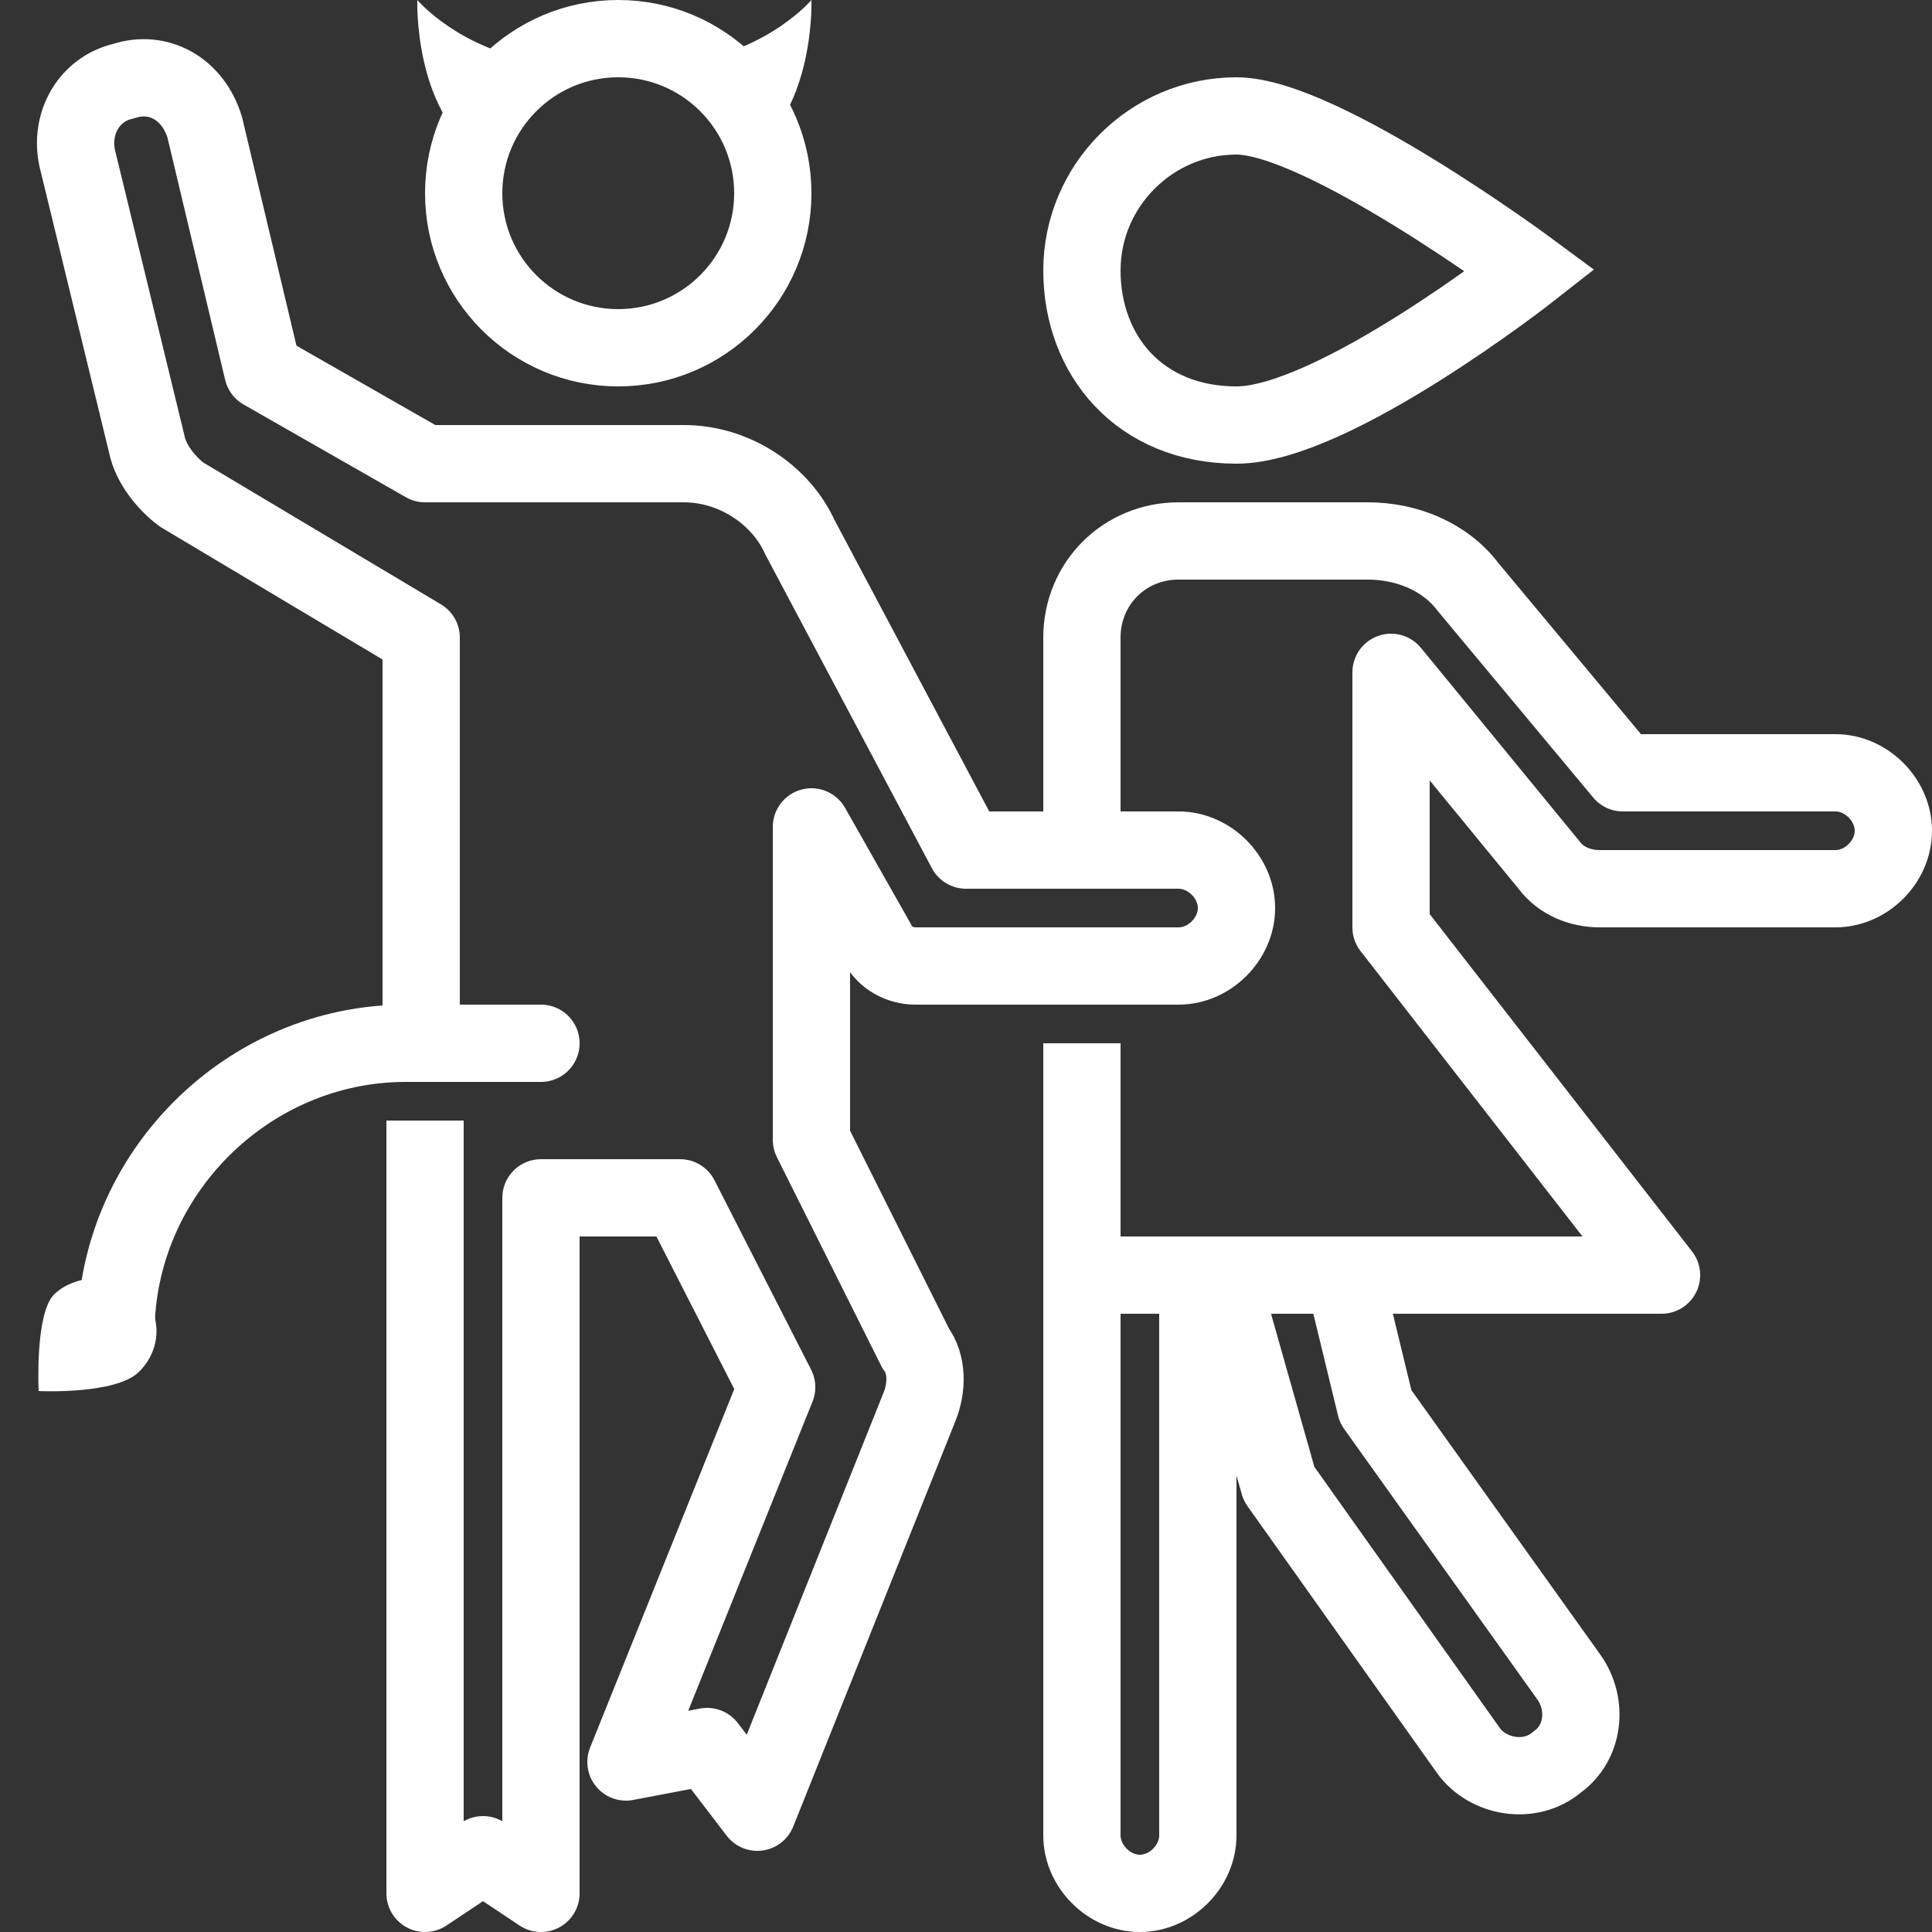
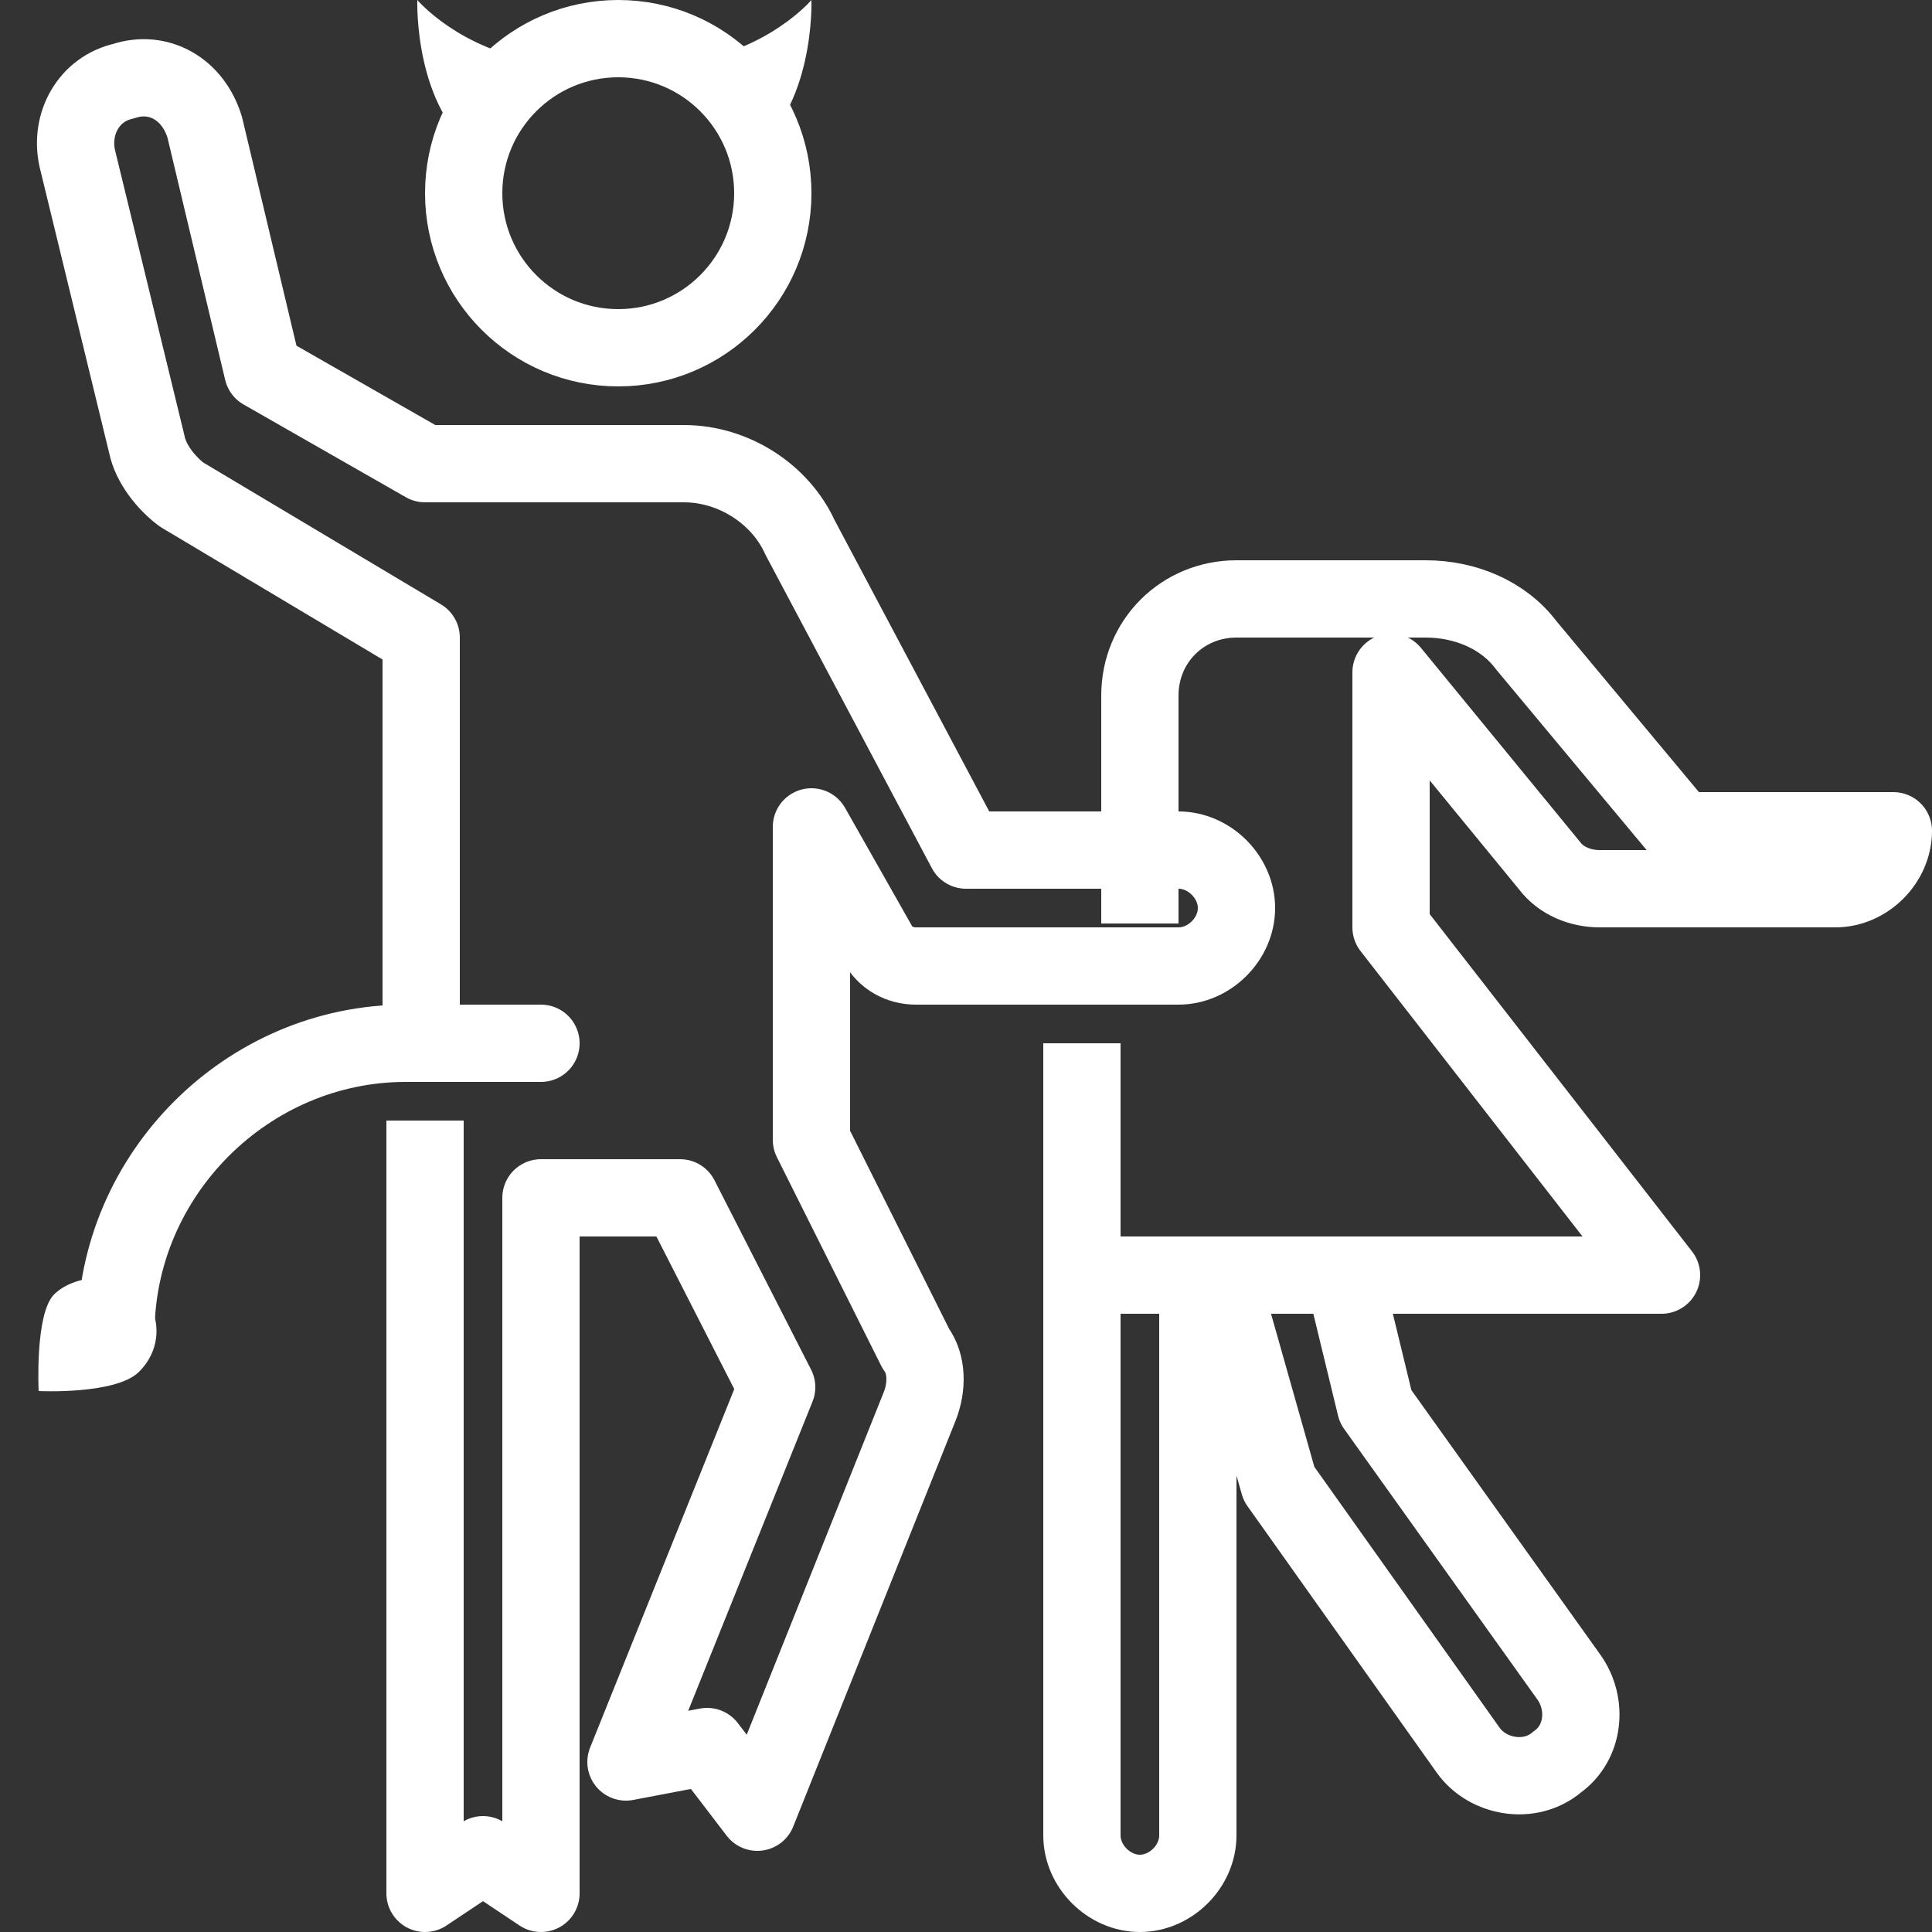
<svg xmlns="http://www.w3.org/2000/svg" id="Layer_1" data-name="Layer 1" version="1.1" viewBox="0 0 100 100">
  <rect x="0" y="0" width="100" height="100" fill="#333333" stroke="none" />
  <defs>
    <style>
      .cls-1, .cls-2, .cls-3, .cls-4 {
        fill: none;
        stroke: #fff;
        stroke-width: 4px;
      }

      .cls-1, .cls-3 {
        stroke-miterlimit: 20;
      }

      .cls-2, .cls-4 {
        stroke-linejoin: round;
      }

      .cls-3, .cls-4 {
        stroke-linecap: round;
      }

      .cls-5 {
        fill: #fff;
        stroke-width: 0px;
      }
    </style>
  </defs>
  <circle class="cls-1" cx="32" cy="10" r="8" />
  <path class="cls-5" d="M7.2,66.8c1.2,1.2,1.2,3,0,4.2s-5.2,1-5.2,1c0,0-.2-4,.8-5s3.2-1.2,4.4-.2Z" />
  <g>
-     <path class="cls-1" d="M79.2,14s-10.2,8-15.2,8-8-3.6-8-8,3.6-8,8-8,15.2,8,15.2,8Z" />
    <g>
      <path class="cls-4" d="M69.6,66.2l1.6,6.6,10,14c1,1.4.8,3.4-.6,4.4-1.4,1.2-3.6.8-4.6-.6l-9.8-13.8-3-10.6" />
-       <path class="cls-2" d="M56,54v12h30l-14-18v-13.2l8.2,10c.6.8,1.6,1.2,2.6,1.2h12.2c1.6,0,3-1.4,3-3s-1.4-3-3-3h-11l-8-9.6c-1.2-1.6-3.2-2.4-5.2-2.4h-9.8c-2.8,0-5,2.2-5,5v11.8" />
+       <path class="cls-2" d="M56,54v12h30l-14-18v-13.2l8.2,10c.6.8,1.6,1.2,2.6,1.2h12.2c1.6,0,3-1.4,3-3h-11l-8-9.6c-1.2-1.6-3.2-2.4-5.2-2.4h-9.8c-2.8,0-5,2.2-5,5v11.8" />
    </g>
  </g>
  <path class="cls-5" d="M38.8,8l-3.2-4.8C39.8,2.6,42,0,42,0,42,0,42.2,5.6,38.8,8Z" />
  <path class="cls-5" d="M24.8,8l3.2-4.8C23.8,2.6,21.6,0,21.6,0,21.6,0,21.4,5.6,24.8,8Z" />
  <g>
    <path class="cls-3" d="M6,69c0-8.2,6.8-15,15-15h7" />
    <path class="cls-2" d="M22,58v40l3-2,3,2v-36h7.2l5,9.8-7.8,19.4,4.2-.8,2.6,3.4,8.4-21c.4-1,.4-2.2-.2-3l-5.4-10.8v-16.2l3.4,6c.4.8,1.2,1.2,2,1.2h13.6c1.6,0,3-1.4,3-3s-1.4-3-3-3h-11l-8.6-16.2c-1-2.2-3.4-3.8-6-3.8h-13.4l-8.4-4.8-3-12.6c-.6-2-2.4-3-4.2-2.4-1.8.4-2.8,2.2-2.4,4l3.6,14.8c.2,1,1,2,1.8,2.6l12.4,7.4v20.4" />
    <path class="cls-4" d="M56,66v29c0,1.6,1.4,3,3,3s3-1.4,3-3v-29" />
  </g>
</svg>